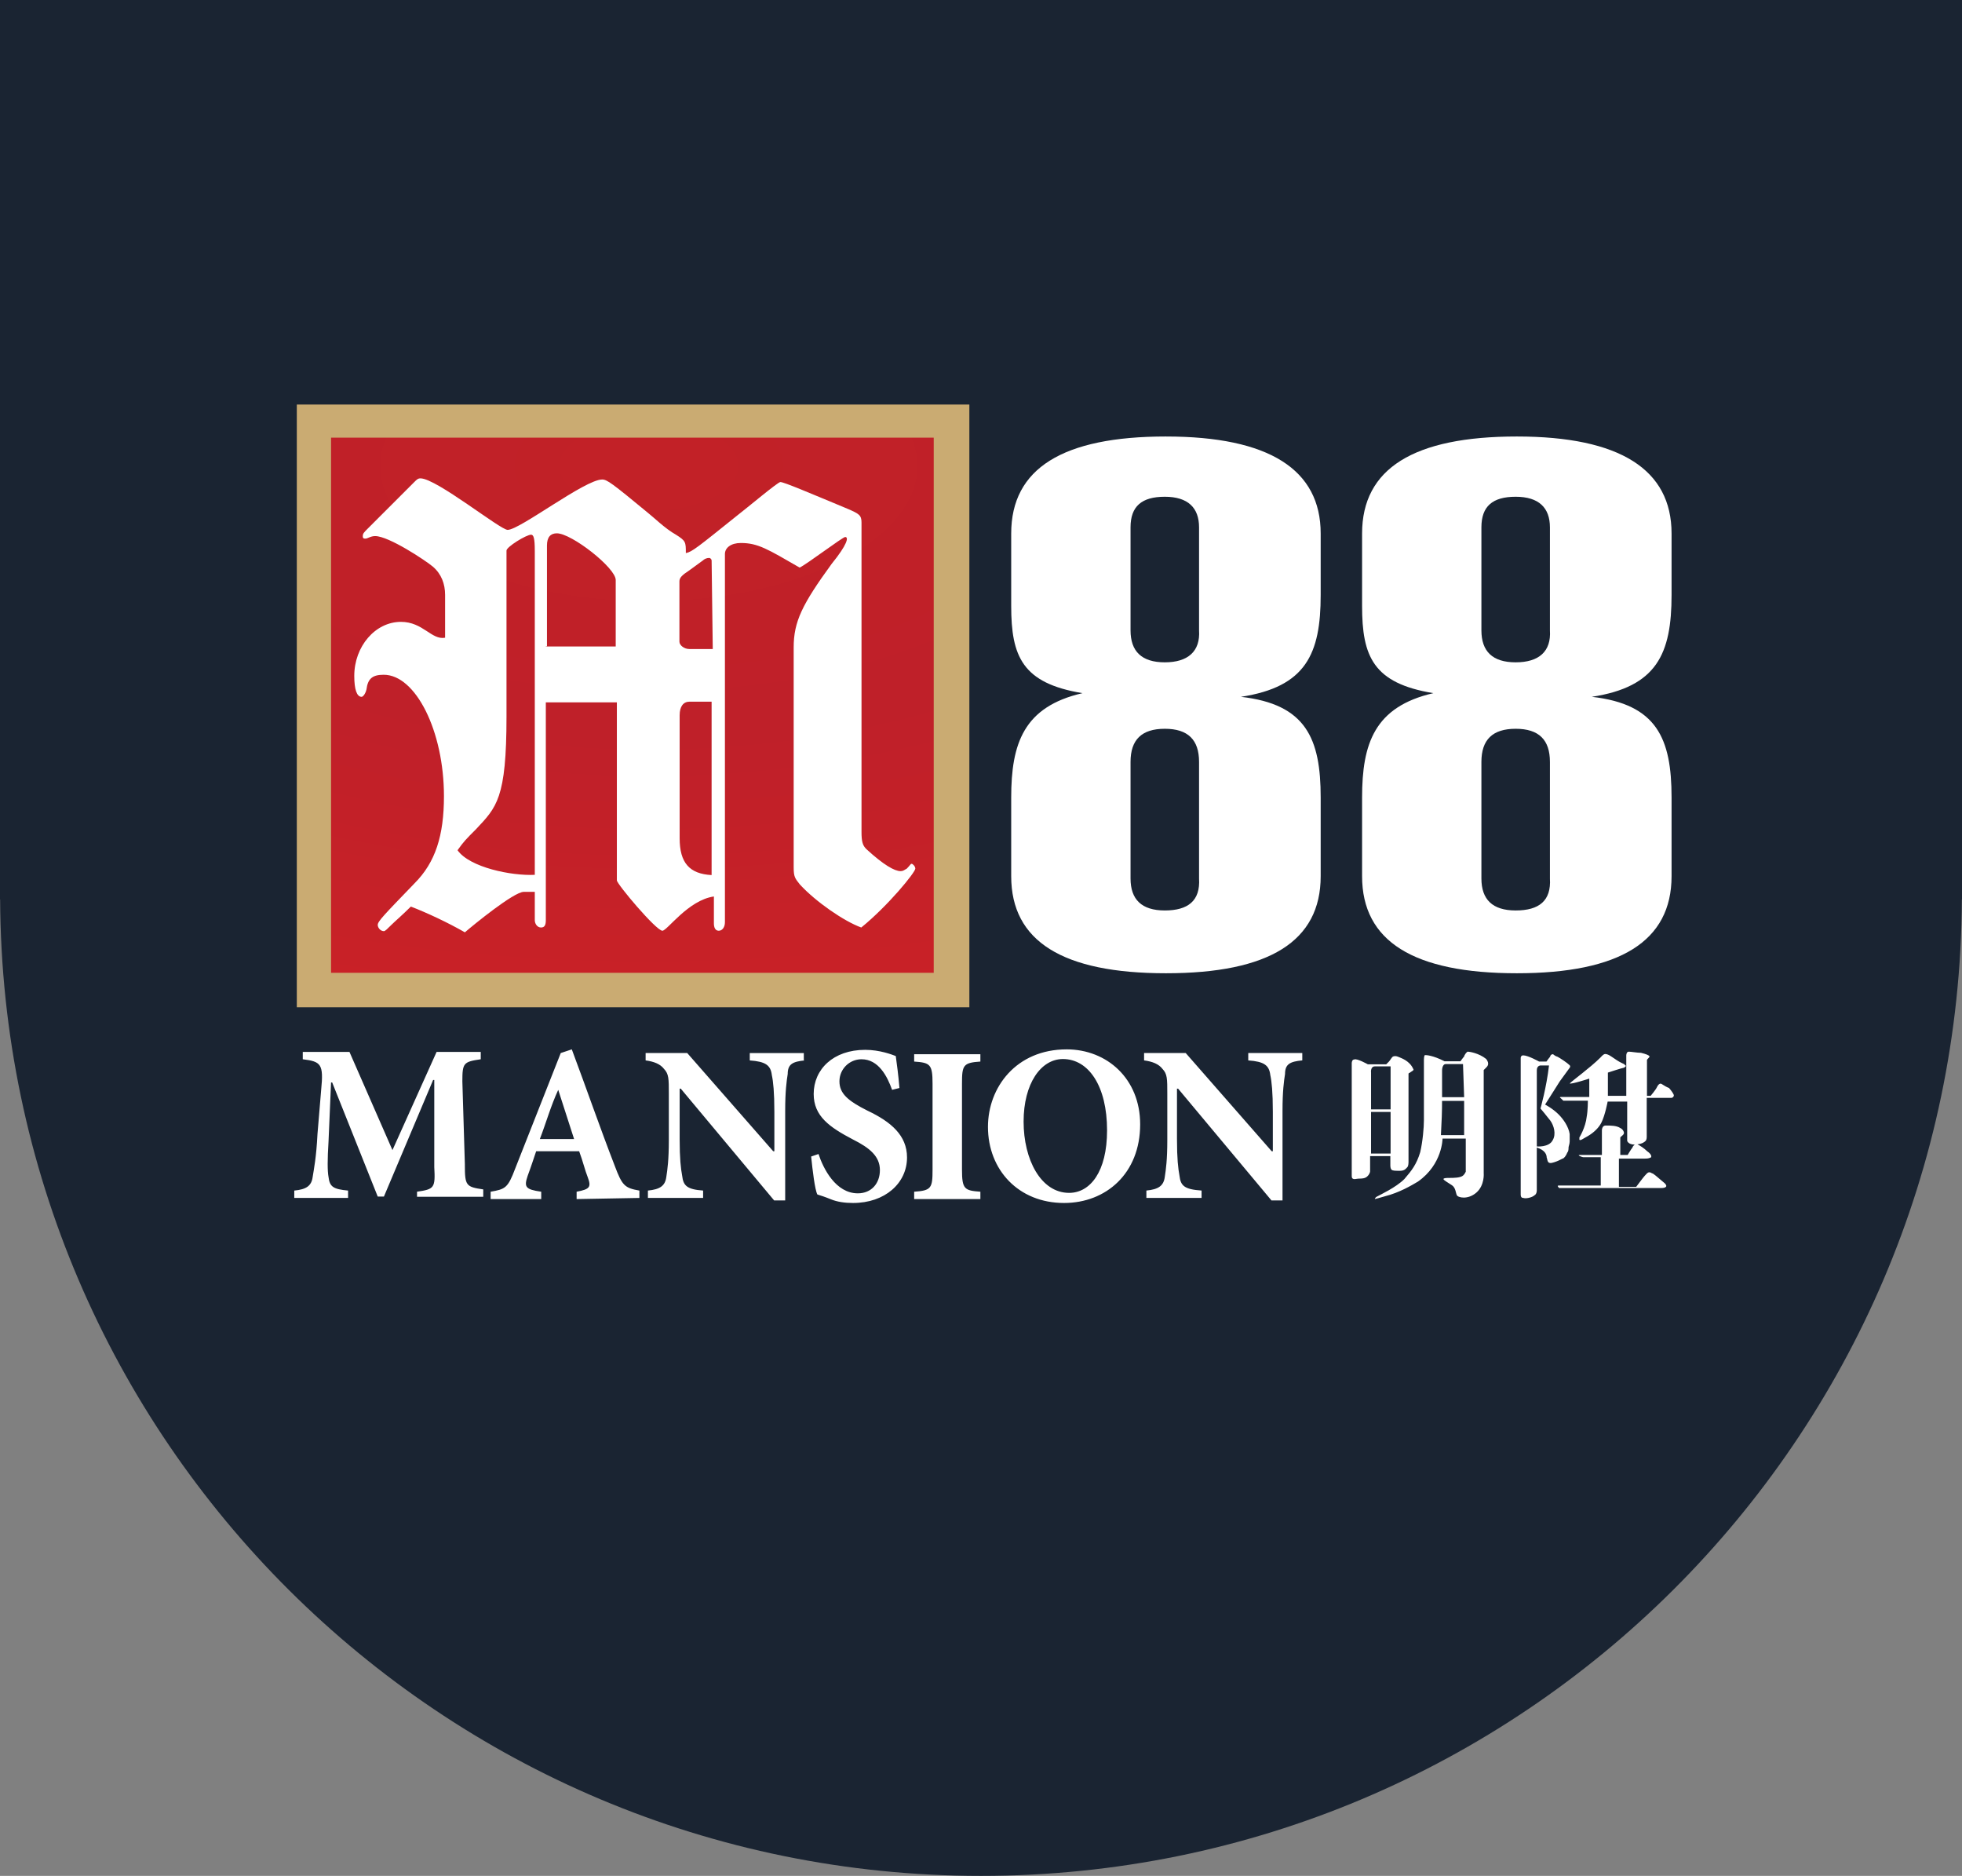
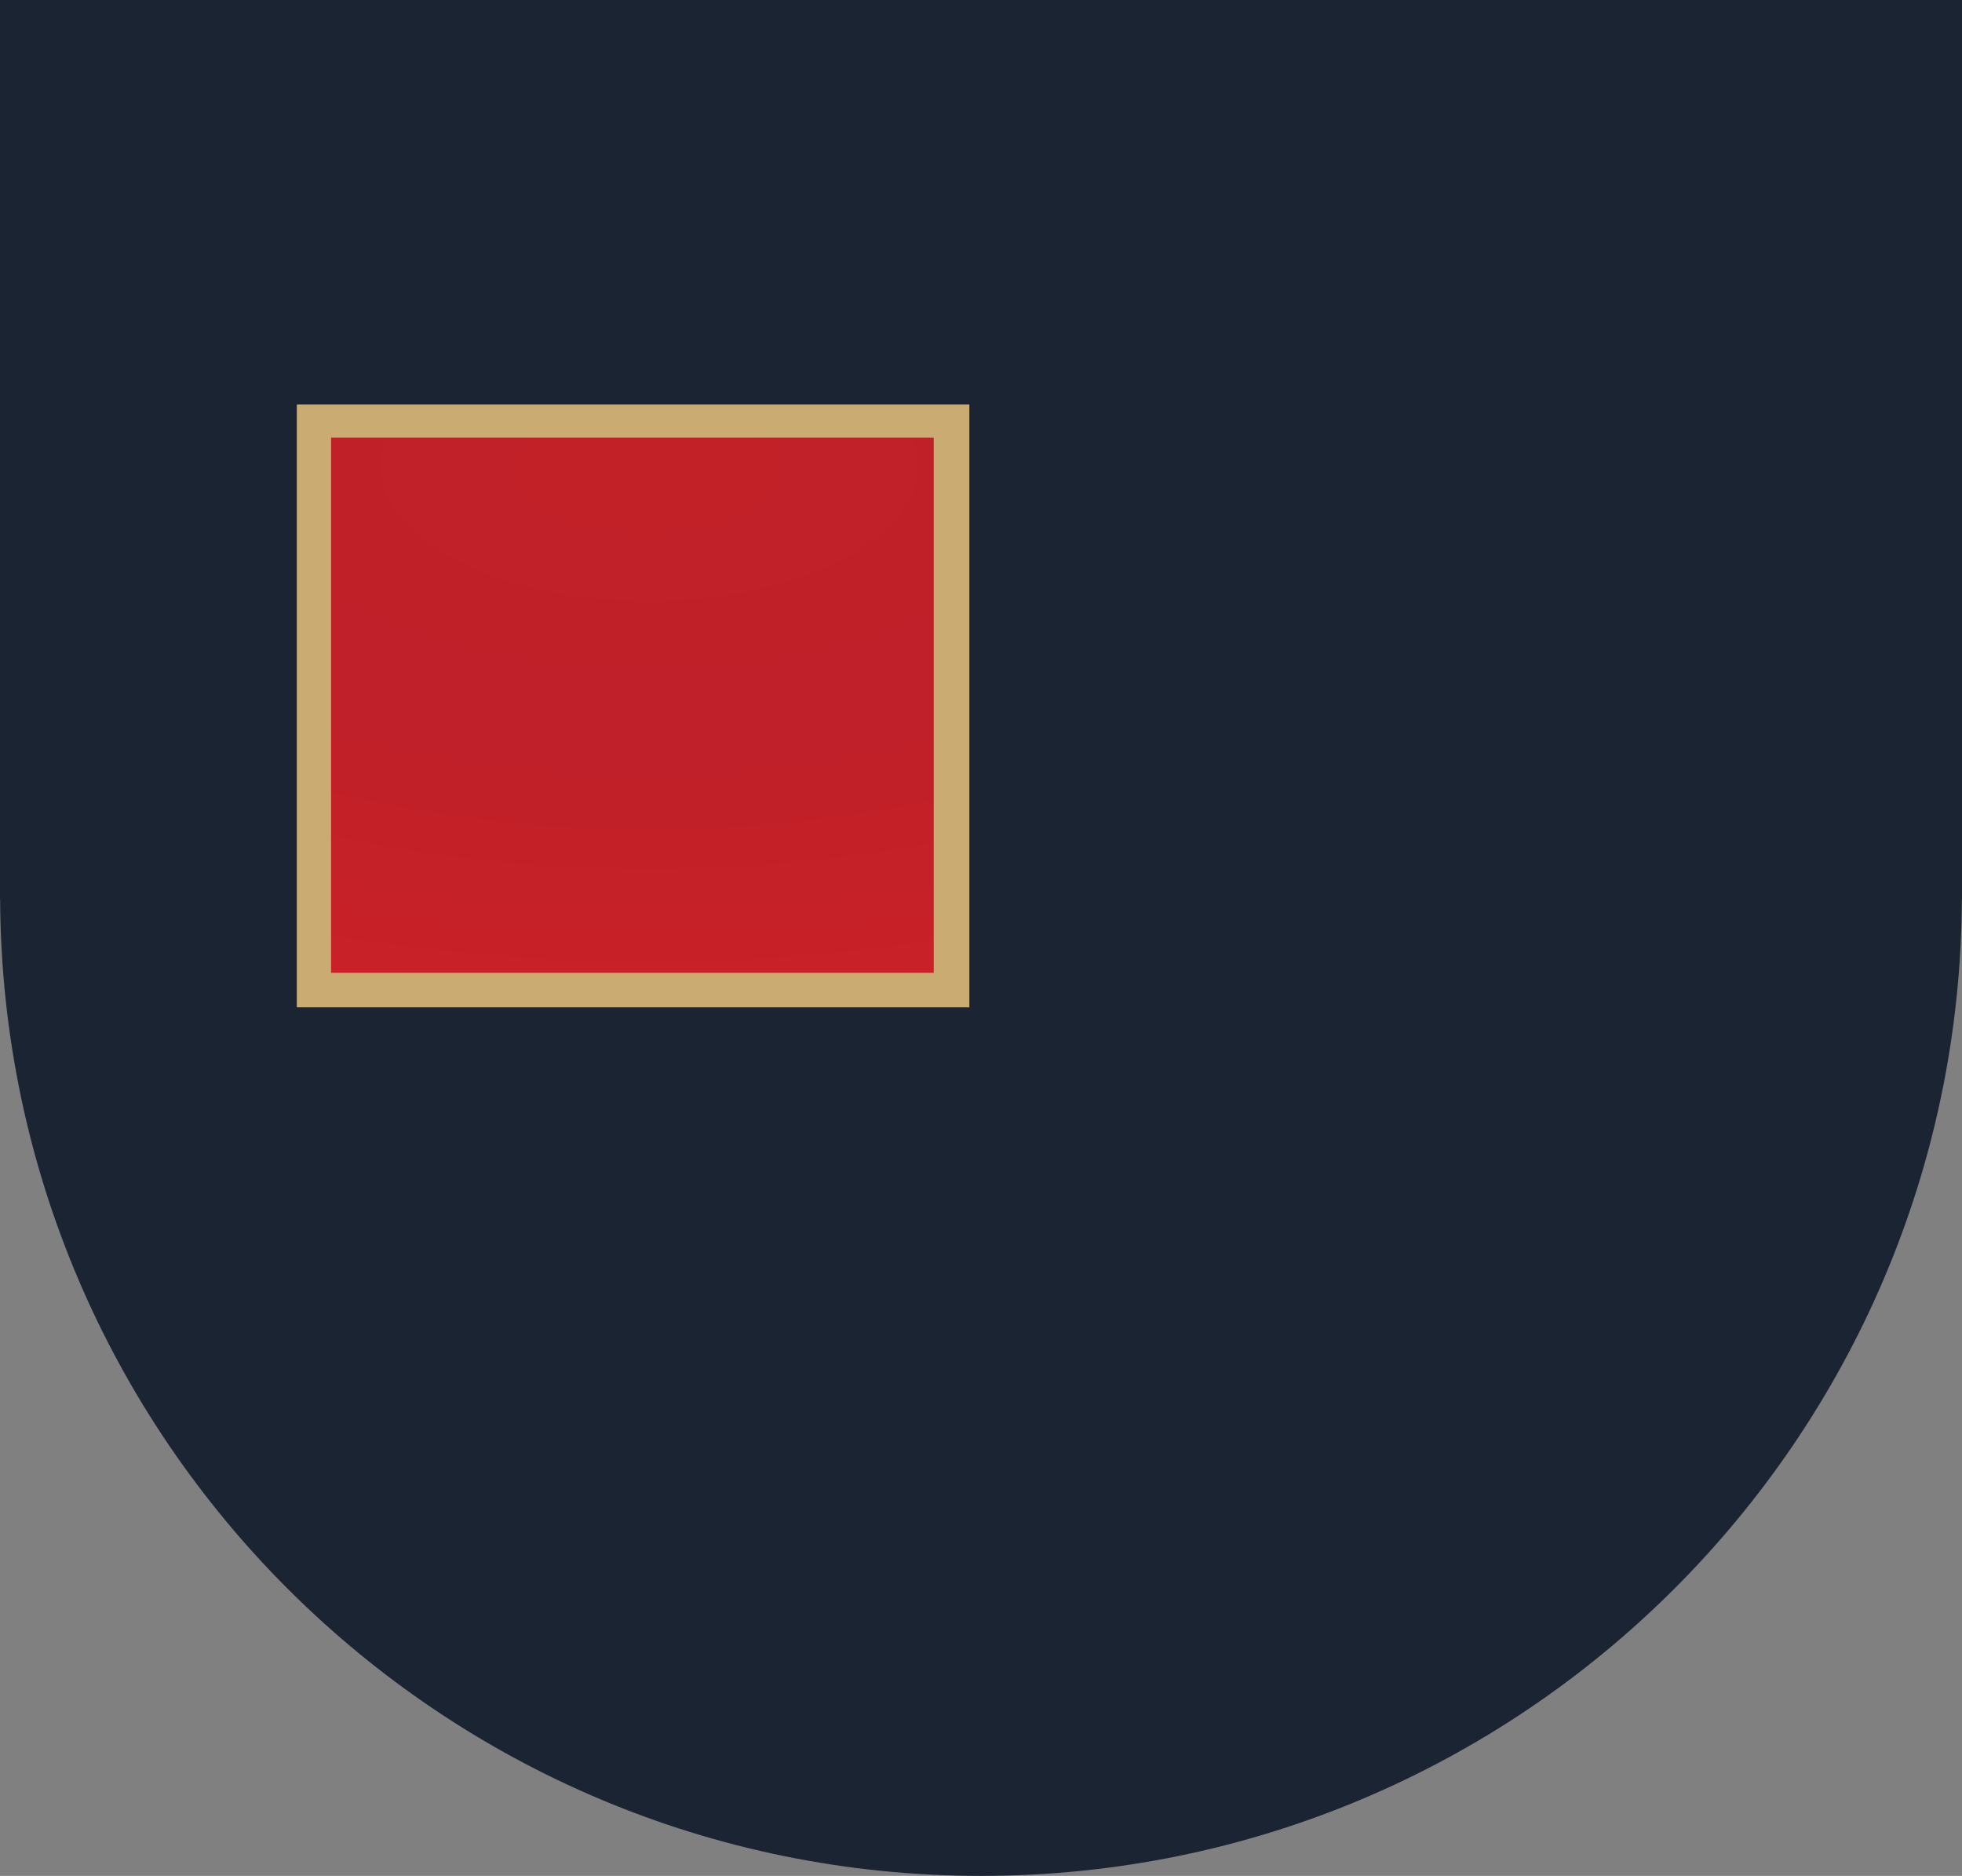
<svg xmlns="http://www.w3.org/2000/svg" id="Layer_2" viewBox="0 0 157.78 150.828">
  <rect x="0" y="0" width="157.78" height="150.828" fill="#808080" stroke="none" />
  <defs>
    <style>.cls-1{fill:#1a2432;}.cls-1,.cls-2,.cls-3,.cls-4{stroke-width:0px;}.cls-2{fill:#fff;}.cls-3{fill:#caab72;}.cls-4{fill:url(#radial-gradient);}</style>
    <radialGradient id="radial-gradient" cx="-719.883" cy="542.416" fx="-719.883" fy="542.416" r="1.613" gradientTransform="translate(38460.546 14489.137) scale(53.354 -26.643)" gradientUnits="userSpaceOnUse">
      <stop offset="0" stop-color="#c22127" />
      <stop offset=".505" stop-color="#bf2029" />
      <stop offset="1" stop-color="#c92127" />
    </radialGradient>
  </defs>
  <g id="Layer_1-2">
    <path class="cls-1" d="m0,0v72.319h.01c.206,43.395,35.44,78.509,78.88,78.509s78.674-35.114,78.88-78.509h.01V0H0Z" />
    <path class="cls-3" d="m77.862,32.526H23.869v48.464h54.085v-48.464h-.092Z" />
    <path class="cls-4" d="m75.088,35.189H26.624v43.028h48.464v-43.028Z" />
-     <path class="cls-2" d="m43.894,56.509v17.474c0,.388-.092.592-.388.592s-.499-.296-.499-.592v-2.274h-.888c-.795,0-4.05,2.663-4.734,3.254-1.387-.795-3.051-1.572-4.345-2.071-.684.684-1.276,1.183-1.572,1.479s-.499.499-.592.499c-.296,0-.499-.296-.499-.499,0-.296.499-.795,2.958-3.347,1.683-1.683,2.367-3.846,2.367-7.008,0-5.233-2.274-9.763-4.845-9.763-.888,0-1.276.296-1.387,1.183-.092.388-.296.592-.388.592-.388,0-.592-.592-.592-1.683,0-2.367,1.683-4.345,3.754-4.345,1.775,0,2.459,1.479,3.55,1.276v-3.439c0-.888-.296-1.683-.98-2.274-.592-.499-3.55-2.459-4.641-2.459-.388,0-.592.203-.795.203s-.203-.092-.203-.203c0-.203.092-.296.388-.592l3.754-3.754c.203-.203.296-.296.499-.296,1.276,0,6.416,4.142,7.008,4.142.98,0,6.213-4.05,7.6-4.05.388,0,.795.296,3.661,2.663.499.388,1.387,1.276,2.274,1.775.795.499.795.592.795,1.479.499-.092.98-.499,4.05-2.958.888-.684,3.347-2.755,3.55-2.755.296,0,2.367.888,5.436,2.163.888.388,1.091.499,1.091,1.091v24.87c0,.795.092,1.091.388,1.387,1.387,1.276,2.274,1.775,2.755,1.775.203,0,.296-.092.499-.203.296-.296.296-.388.388-.388s.296.203.296.388c0,.296-2.163,2.958-4.345,4.734-1.387-.499-3.661-2.071-4.937-3.458-.388-.499-.499-.592-.499-1.387v-17.677c0-2.071.684-3.458,3.051-6.712,1.276-1.572,1.387-2.163,1.091-2.163-.203,0-3.051,2.163-3.661,2.459-2.57-1.479-3.347-1.978-4.734-1.978-.795,0-1.276.388-1.276.888v29.604c0,.388-.203.684-.499.684s-.388-.296-.388-.592v-2.163c-2.071.296-3.754,2.755-4.142,2.755-.499,0-3.661-3.754-3.661-4.05v-14.312h-5.714v.037h0Zm-.888-12.241c0-.98-.092-1.276-.296-1.276-.388,0-1.978.98-1.978,1.276v13.332c0,6.62-.795,7.304-2.459,9.079-.795.795-.98.98-1.479,1.683.98,1.387,4.345,2.071,6.213,1.978v-26.072Zm.888,7.711h5.621v-5.344c0-.98-3.55-3.754-4.734-3.754-.499,0-.795.296-.795.98v8.099h-.092v.018Zm13.332-6.915c0-.092-.092-.203-.203-.203-.203,0-.388.092-.499.203l-1.091.795c-.592.388-.795.592-.795.888v4.845c0,.296.388.592.795.592h1.886l-.092-7.119Zm0,11.353h-1.775c-.499,0-.795.388-.795,1.091v9.893c0,1.978.795,2.866,2.57,2.958v-13.942Z" />
-     <path class="cls-2" d="m111.81,93.749s0,.203.092.296c.092.092.296.092.684.092s.499-.203.592-.296c.092-.092.092-.388.092-.388v-7.101s0-.092.092-.092c.092-.092.388-.203.296-.296-.296-.684-.98-.887-1.183-.98s-.388-.092-.499,0c-.092.092-.203.296-.296.388l-.203.203h-1.479s-.888-.499-1.091-.388c-.203,0-.203.296-.203.296v9.079s0,.203.092.203c.092.092.296,0,.499,0s.499,0,.684-.203c.203-.203.203-.388.203-.388v-1.22h1.627v.795Zm-1.257-8.007h1.276v3.458h-1.572v-2.958c-.018-.092-.018-.499.296-.499Zm-.296,7.008v-3.347h1.572v3.347h-1.572Zm23.964-5.27c-.388-.148-.573-.351-.684-.351h0c-.092,0-.203.092-.296.296s-.499.684-.499.684h-.296v-2.866c0-.092.203-.203.203-.296s-.296-.203-.684-.296c-.296,0-.795-.092-.98-.092-.203,0-.203.296-.203.296v3.254h-1.479v-1.868s1.183-.388,1.276-.388c.203-.092.203-.203.092-.203,0-.092-.092-.092-.296-.203-.203-.092-.499-.296-.795-.499q-.296-.203-.499-.203c-.092,0-.203.092-.388.296-.795.795-2.274,1.868-2.459,2.071.092.092,1.572-.388,1.572-.388v1.479h-2.274c-.203,0,0,.092.092.203l.092.092h1.978s0,.795-.092,1.276c-.092.888-.592,1.683-.592,1.683v.185c.092.092.296-.092.684-.296.499-.296.888-.684,1.091-1.091.296-.592.499-1.683.499-1.683h1.572v3.162s.092.296.592.296c.008,0,.012-.002.019-.002-.09.066-.186.179-.186.242-.092.092-.388.592-.388.592h-.592v-1.387c0-.092.296-.203.296-.388,0-.092-.092-.296-.296-.388-.296-.203-.795-.203-1.183-.203-.296,0-.296.388-.296.388v1.978h-1.683c-.092,0-.296,0-.092.092s.296.092.296.092h1.387v2.274h-3.347c-.203,0-.092.092,0,.203h8.191c.092,0,.684,0,.296-.388-.721-.61-.924-.795-1.017-.795-.296-.203-.388,0-.592.203-.092.092-.684.888-.684.888h-1.387v-2.274h1.978c.296,0,.388,0,.592-.092.092-.092,0-.296-.296-.499-.237-.237-.603-.472-.786-.557.406-.047.579-.197.657-.276.092-.092.092-.296.092-.296v-3.162h1.978c.092,0,.203-.092.203-.203,0-.092-.203-.388-.388-.592Zm.203-17.03v-6.324c0-4.752-1.183-7.507-6.416-8.099,5.233-.795,6.416-3.458,6.416-8.191v-4.937c0-5.14-4.142-7.803-12.444-7.803-8.284,0-12.444,2.57-12.444,7.803v5.825c0,4.05.888,6.213,5.732,7.008-4.734,1.091-5.732,4.05-5.732,8.395v6.324c0,5.233,4.142,7.803,12.444,7.803,8.284,0,12.444-2.57,12.444-7.803Zm-9.782.185c.111,1.794-.869,2.57-2.755,2.57-1.868,0-2.755-.887-2.755-2.57v-9.375c0-1.775.888-2.663,2.755-2.663s2.755.888,2.755,2.663v9.375Zm0-19.951c.111,1.683-.869,2.57-2.755,2.57-1.868,0-2.755-.888-2.755-2.57v-8.284c0-1.683.888-2.459,2.755-2.459s2.755.888,2.755,2.459v8.284Zm1.405,41.974h0c.092-.092.092-.296.092-.388s.092-.296.092-.499v-.592c-.092-.592-.499-1.183-.888-1.572-.499-.499-1.091-.795-1.091-.795.499-.795.888-1.387,1.183-1.868.499-.684.795-1.091.795-1.091,0,0,.092-.092,0-.203-.203-.203-.795-.592-.98-.684-.296-.092-.296-.203-.388-.203s-.203.092-.203.203c-.092.092-.296.388-.296.388h-.592s-.888-.499-1.276-.499c-.203,0-.203.203-.203.203v10.965c0,.092,0,.296.203.296.296.092.795-.092.888-.203.203-.092.203-.388.203-.388v-3.458c.684.203.795.592.795.795.092.203,0,.592.592.388.296-.092.499-.203.684-.296.092,0,.277-.203.388-.499Zm-1.183-.98c-.296.592-1.276.499-1.276.499v-6.12c0-.388.296-.388.296-.388h.684c-.203,1.775-.684,3.458-.684,3.458,0,0,.499.592.795.98.277.388.481,1.073.185,1.572Zm-31.101-56.582c-8.302,0-12.444,2.57-12.444,7.803v5.825c0,4.05.887,6.213,5.732,7.008-4.734,1.091-5.732,4.05-5.732,8.395v6.324c0,5.233,4.142,7.803,12.444,7.803s12.444-2.57,12.444-7.803v-6.324c0-4.752-1.183-7.507-6.416-8.099,5.233-.795,6.416-3.458,6.416-8.191v-4.937c0-5.14-4.142-7.803-12.444-7.803Zm2.663,35.539c.111,1.794-.888,2.57-2.755,2.57s-2.755-.887-2.755-2.57v-9.375c0-1.775.888-2.663,2.755-2.663s2.755.888,2.755,2.663v9.375Zm0-19.951c.111,1.683-.888,2.57-2.755,2.57s-2.755-.888-2.755-2.57v-8.284c0-1.683.888-2.459,2.755-2.459s2.755.888,2.755,2.459v8.284Zm-59.041,42.972l-.203-6.712c0-1.479.092-1.572,1.479-1.775v-.592h-3.55l-3.55,7.896-3.458-7.896h-3.754v.592c1.479.185,1.683.388,1.479,2.459l-.296,3.55c-.092,1.886-.296,2.866-.388,3.458-.092.703-.499.999-1.479,1.091v.592h4.327v-.592c-1.183-.111-1.479-.296-1.572-1.091-.092-.499-.092-1.387,0-2.866l.203-4.734h.092l3.661,9.171h.499l3.957-9.375h.092v7.008c.092,1.683,0,1.775-1.387,1.978v.407h5.325v-.592c-1.387-.203-1.479-.296-1.479-1.978Zm12.056.092c-1.183-3.051-2.274-6.213-3.458-9.375l-.888.296-3.661,9.282c-.592,1.572-.795,1.664-1.978,1.868v.592h4.068v-.592c-1.294-.185-1.387-.388-1.091-1.276.296-.795.481-1.387.684-1.978h3.458c.296.795.481,1.572.684,2.071.296.795.203.98-.888,1.183v.592l5.048-.092v-.592c-1.183-.203-1.387-.407-1.978-1.978Zm-6.028-2.163c.499-1.294.887-2.681,1.479-3.957l1.276,3.957h-2.755Zm21.227-6.915h-4.345v.592c1.276.092,1.683.388,1.775,1.183.111.499.203,1.387.203,2.958v3.162h-.092l-6.915-7.896h-3.347v.592c.684.092,1.183.296,1.479.684.388.407.388.795.388,1.978v3.754c0,1.572-.111,2.367-.203,2.958-.092.703-.499.999-1.479,1.091v.592h4.438v-.592c-1.294-.092-1.59-.388-1.683-1.183-.111-.592-.203-1.387-.203-2.958v-4.05h.092l7.507,8.986h.888v-7.211c0-1.572.111-2.367.203-2.958,0-.795.407-.999,1.387-1.091h-.092v-.592Zm5.14,4.641c-1.59-.795-2.274-1.387-2.274-2.367s.795-1.775,1.775-1.775c1.368,0,2.071,1.368,2.459,2.459l.592-.148c-.092-1.091-.203-1.886-.296-2.57-.296-.111-1.276-.499-2.459-.499-2.57,0-4.142,1.572-4.142,3.55,0,1.794,1.294,2.681,3.162,3.661,1.368.684,2.163,1.368,2.163,2.459,0,1.073-.684,1.868-1.775,1.868-1.775,0-2.774-1.978-3.162-3.162l-.592.203c.111,1.072.296,2.663.499,3.051.296.092.592.185,1.091.388s1.091.296,1.775.296c2.57,0,4.345-1.59,4.345-3.661,0-1.775-1.294-2.866-3.162-3.754Zm3.735-3.957c1.276.092,1.479.203,1.479,1.775v6.915c0,1.479-.092,1.683-1.479,1.775v.592h5.325v-.592c-1.276-.092-1.479-.203-1.479-1.775v-6.915c0-1.479.092-1.683,1.479-1.775v-.592h-5.325v.592Zm12.259-.98c-4.05,0-6.324,3.051-6.324,6.231,0,3.458,2.459,6.12,6.12,6.12,3.365,0,6.12-2.367,6.12-6.324,0-3.661-2.663-6.028-5.917-6.028Zm.203,11.538c-2.274,0-3.661-2.681-3.661-5.732s1.387-5.029,3.162-5.029c2.071,0,3.55,2.182,3.55,5.732,0,3.347-1.368,5.029-3.051,5.029Zm14.404-10.651c1.276.092,1.683.388,1.775,1.183.111.499.203,1.387.203,2.958v3.162h-.092l-6.915-7.896h-3.347v.592c.684.092,1.183.296,1.479.684.388.407.388.795.388,1.978v3.754c0,1.572-.111,2.367-.203,2.958-.092.703-.499.999-1.479,1.091v.592h4.438v-.592c-1.387-.092-1.683-.388-1.775-1.183-.111-.592-.203-1.387-.203-2.958v-4.05h.092l7.507,8.986h.888v-7.211c0-1.572.111-2.367.203-2.958,0-.795.407-.999,1.387-1.091v-.592h-4.345v.592Zm17.659-.703c-.092,0-.296.296-.296.388-.092.092-.296.388-.296.388h-1.276c-.98-.499-1.479-.499-1.572-.499s-.092.388-.092.388v4.845c0,.592-.092,1.683-.296,2.57-.296.98-.684,1.479-1.276,2.163-.684.684-1.978,1.276-2.163,1.387-.203.092-.203.203-.203.203,0,0-.203.092.795-.203,1.183-.296,2.163-.888,2.663-1.183,1.978-1.387,1.978-3.458,1.978-3.458h1.868v2.663s-.092.203-.203.296c-.203.203-.795.203-1.091.203-.203,0-.499,0-.499.092s.388.296.684.499.296.592.388.795.888.388,1.572-.203c.684-.592.592-1.572.592-1.572v-8.284l.203-.203c.092-.092.296-.296,0-.684-.592-.481-1.368-.592-1.479-.592Zm-.296,6.712h-1.868q.092-1.572.092-2.755h1.775v2.755Zm-1.775-3.051v-2.163s0-.499.296-.499h1.387l.092,2.663h-1.775Z" />
  </g>
</svg>